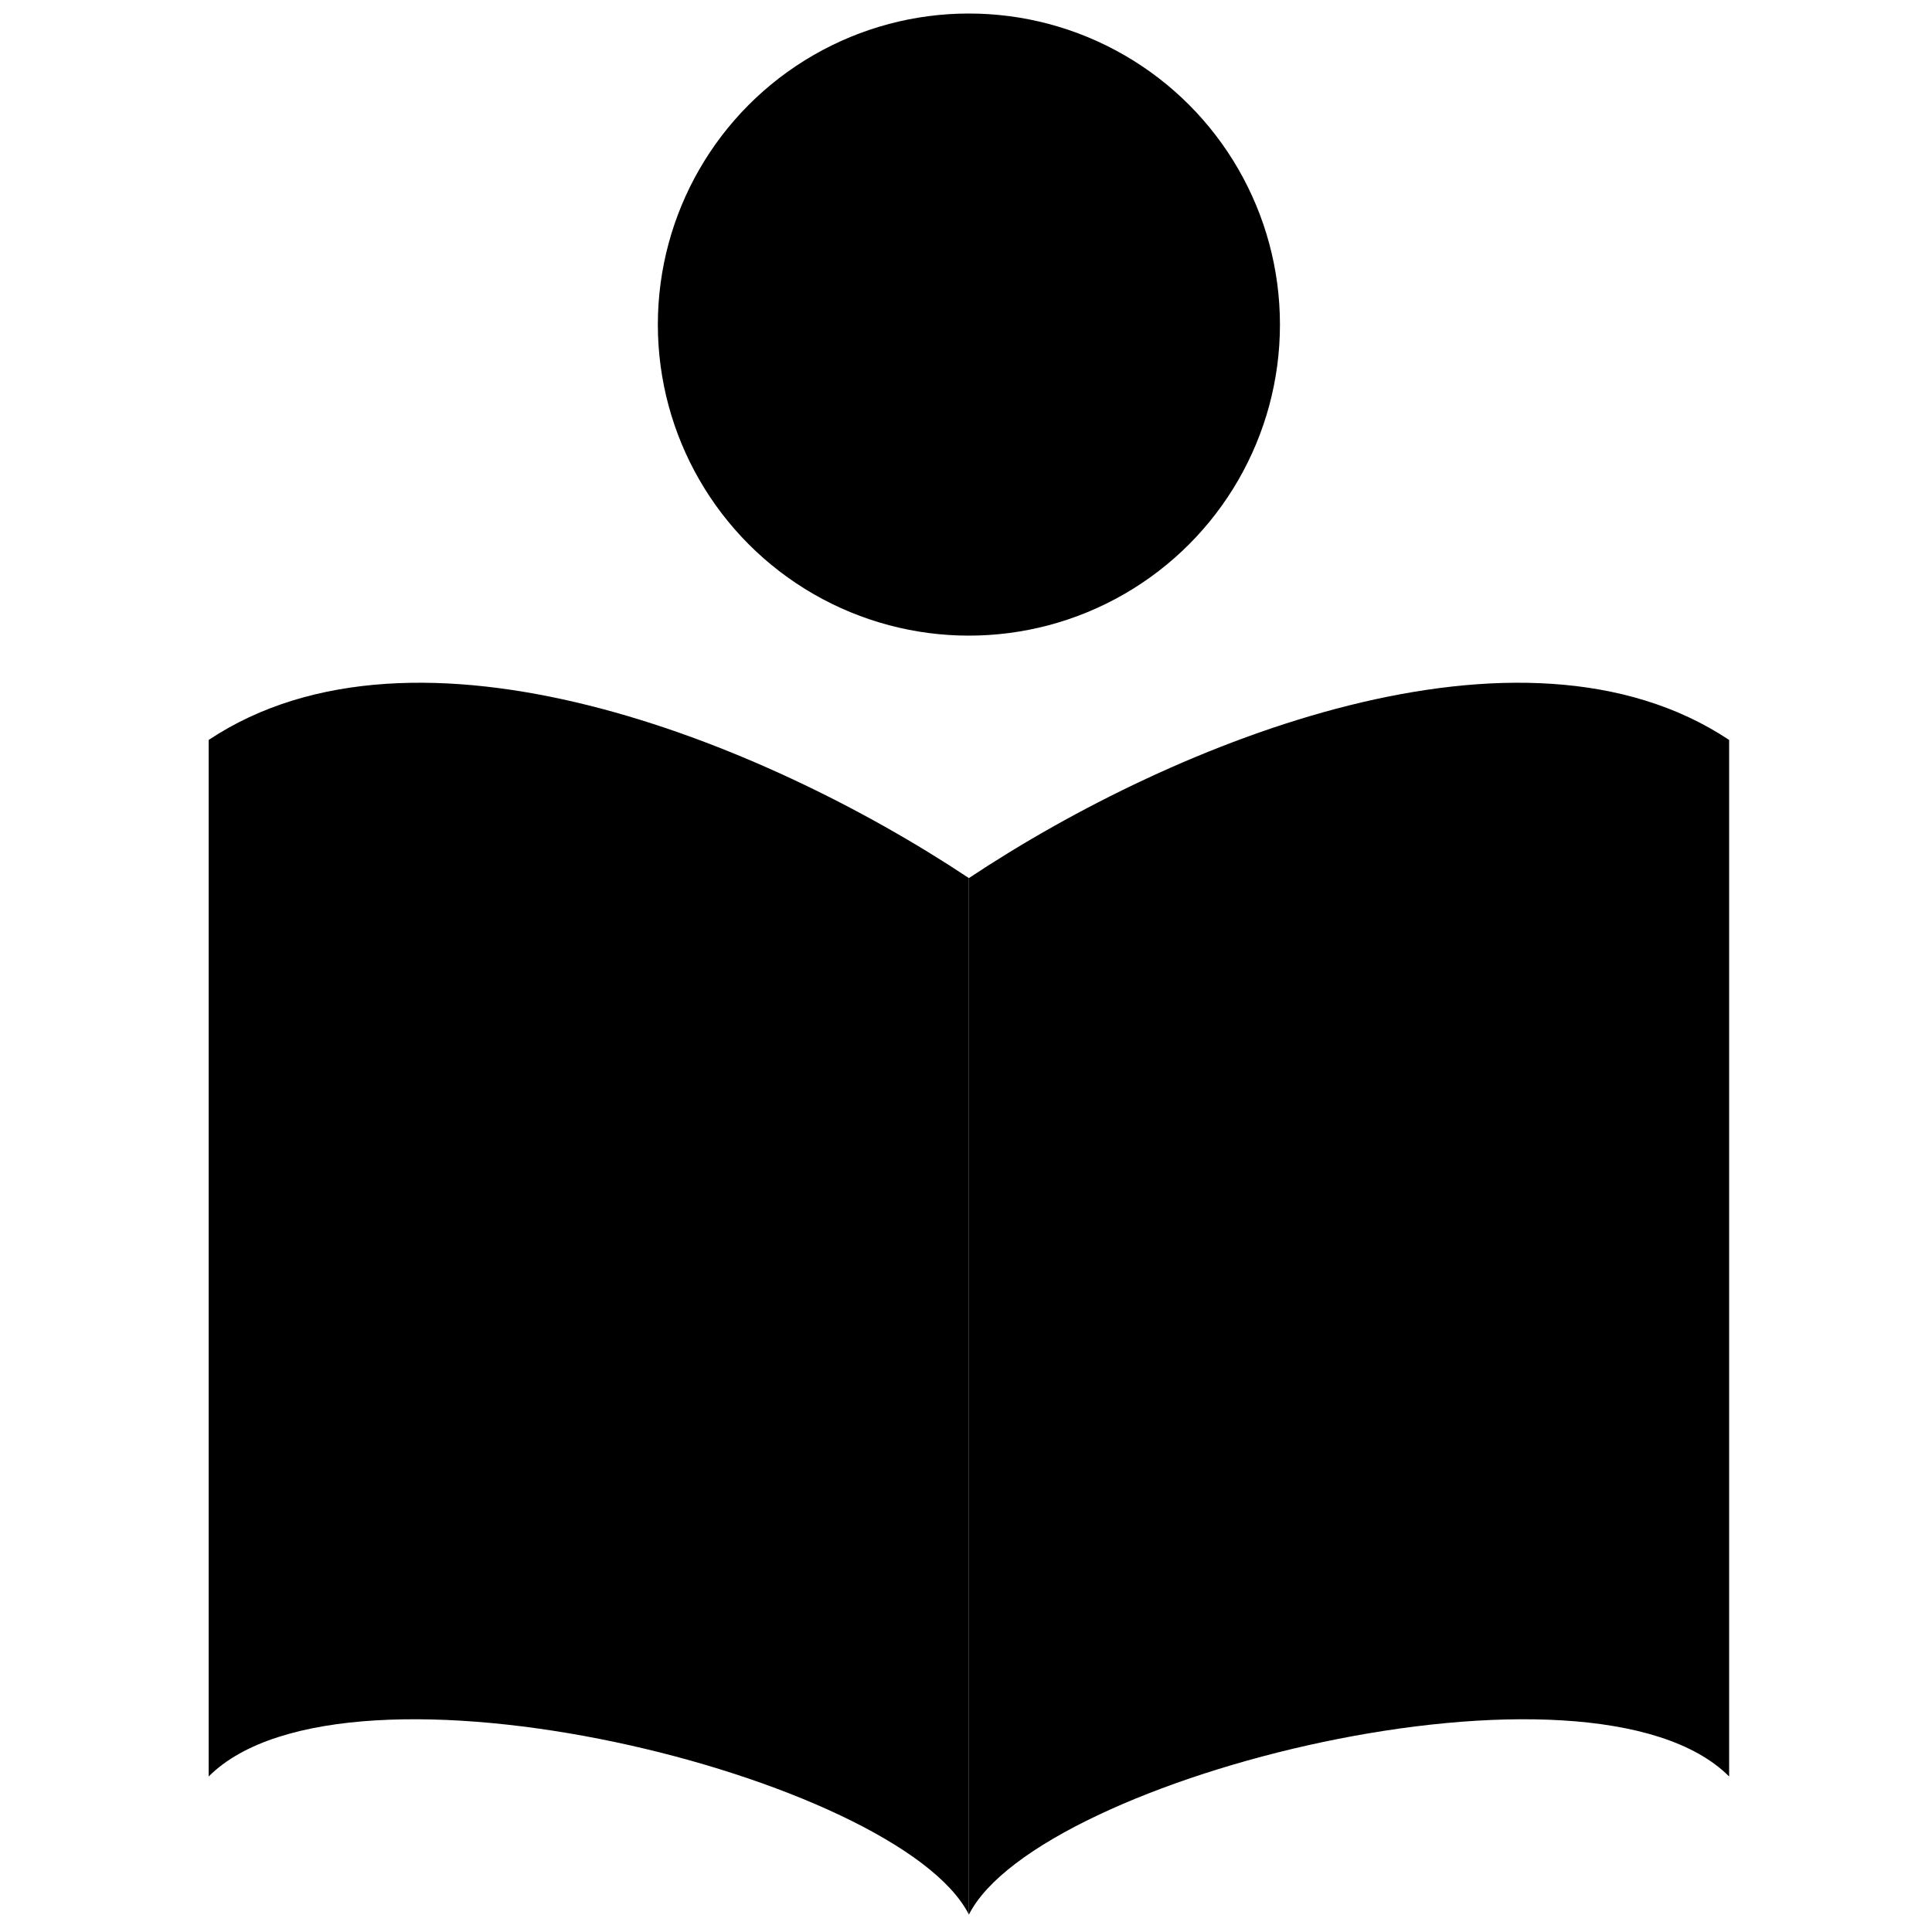
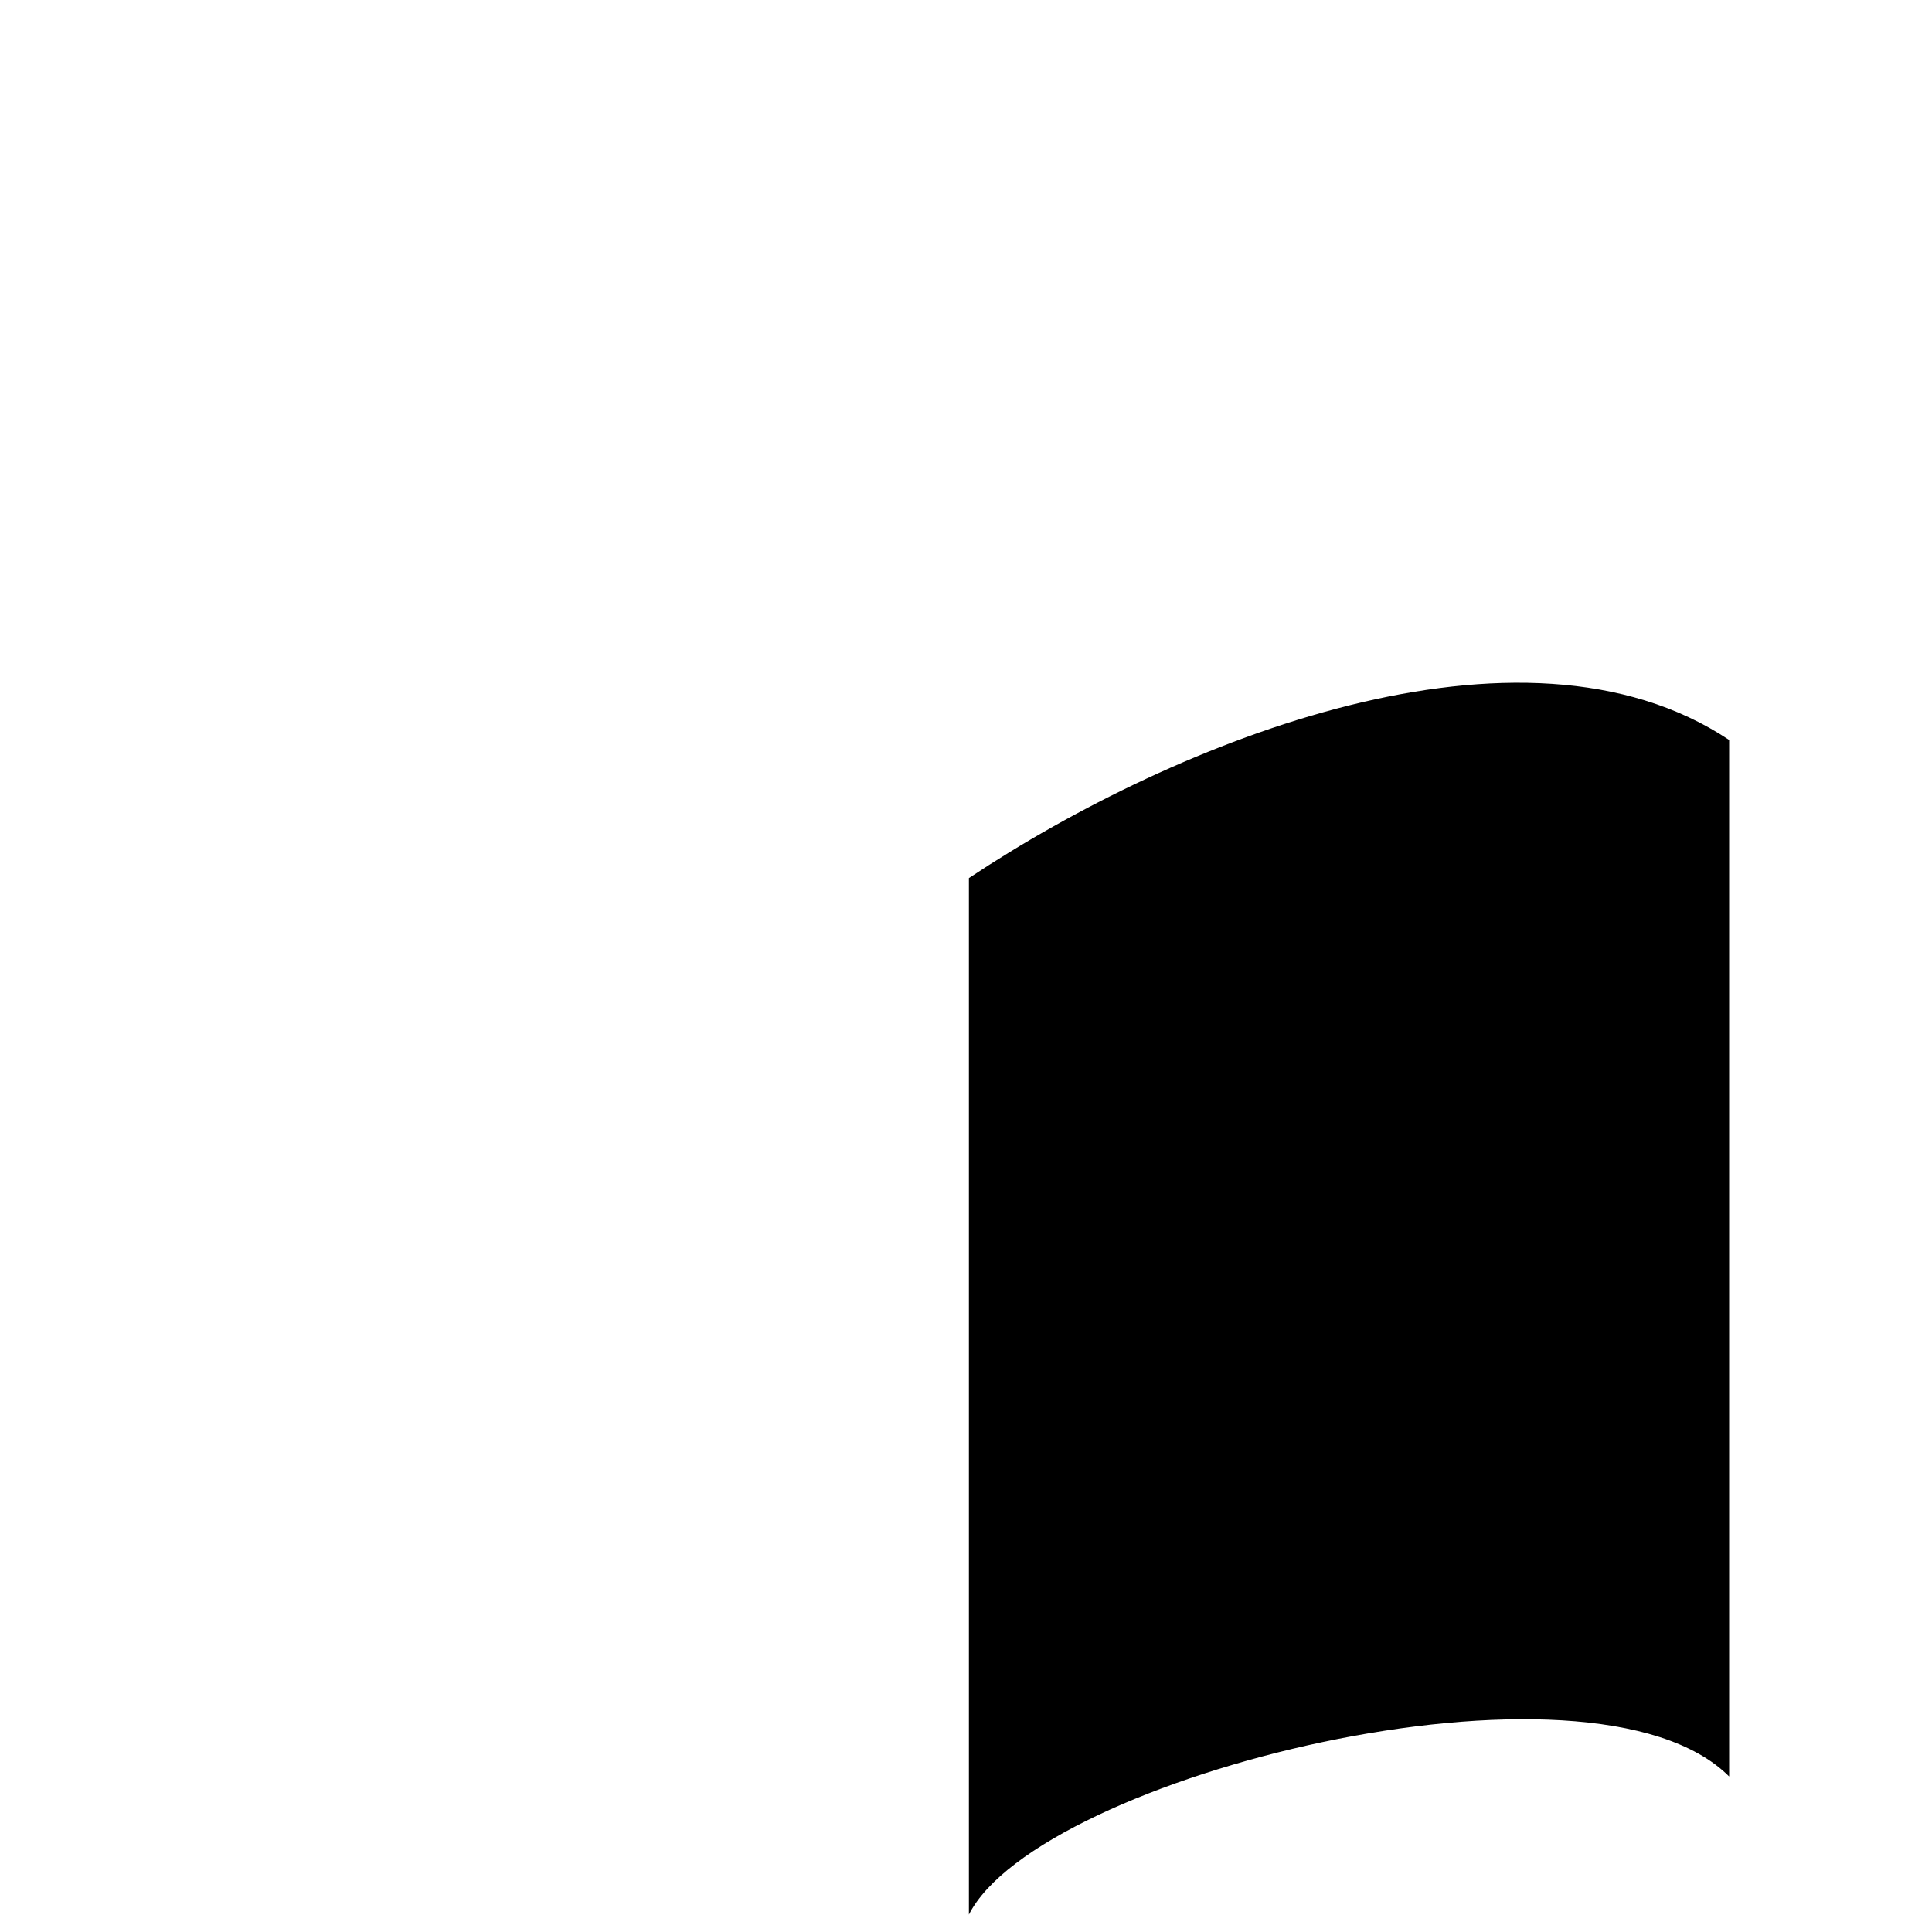
<svg xmlns="http://www.w3.org/2000/svg" version="1.1" id="Ebene_1" x="0px" y="0px" viewBox="0 0 200 200" style="enable-background:new 0 0 200 200;" xml:space="preserve">
  <g>
    <path d="M179,76.6c-21.5-14.3-57.2,0-78.7,14.3v107.3c7.2-14.3,64.4-28.6,78.7-14.3V76.6z" />
-     <path d="M21.6,76.6c21.5-14.3,57.2,0,78.7,14.3v107.3c-7.2-14.3-64.4-28.6-78.7-14.3C21.6,183.9,21.6,76.6,21.6,76.6z" />
  </g>
-   <circle cx="100.3" cy="33.6" r="32.2" />
</svg>